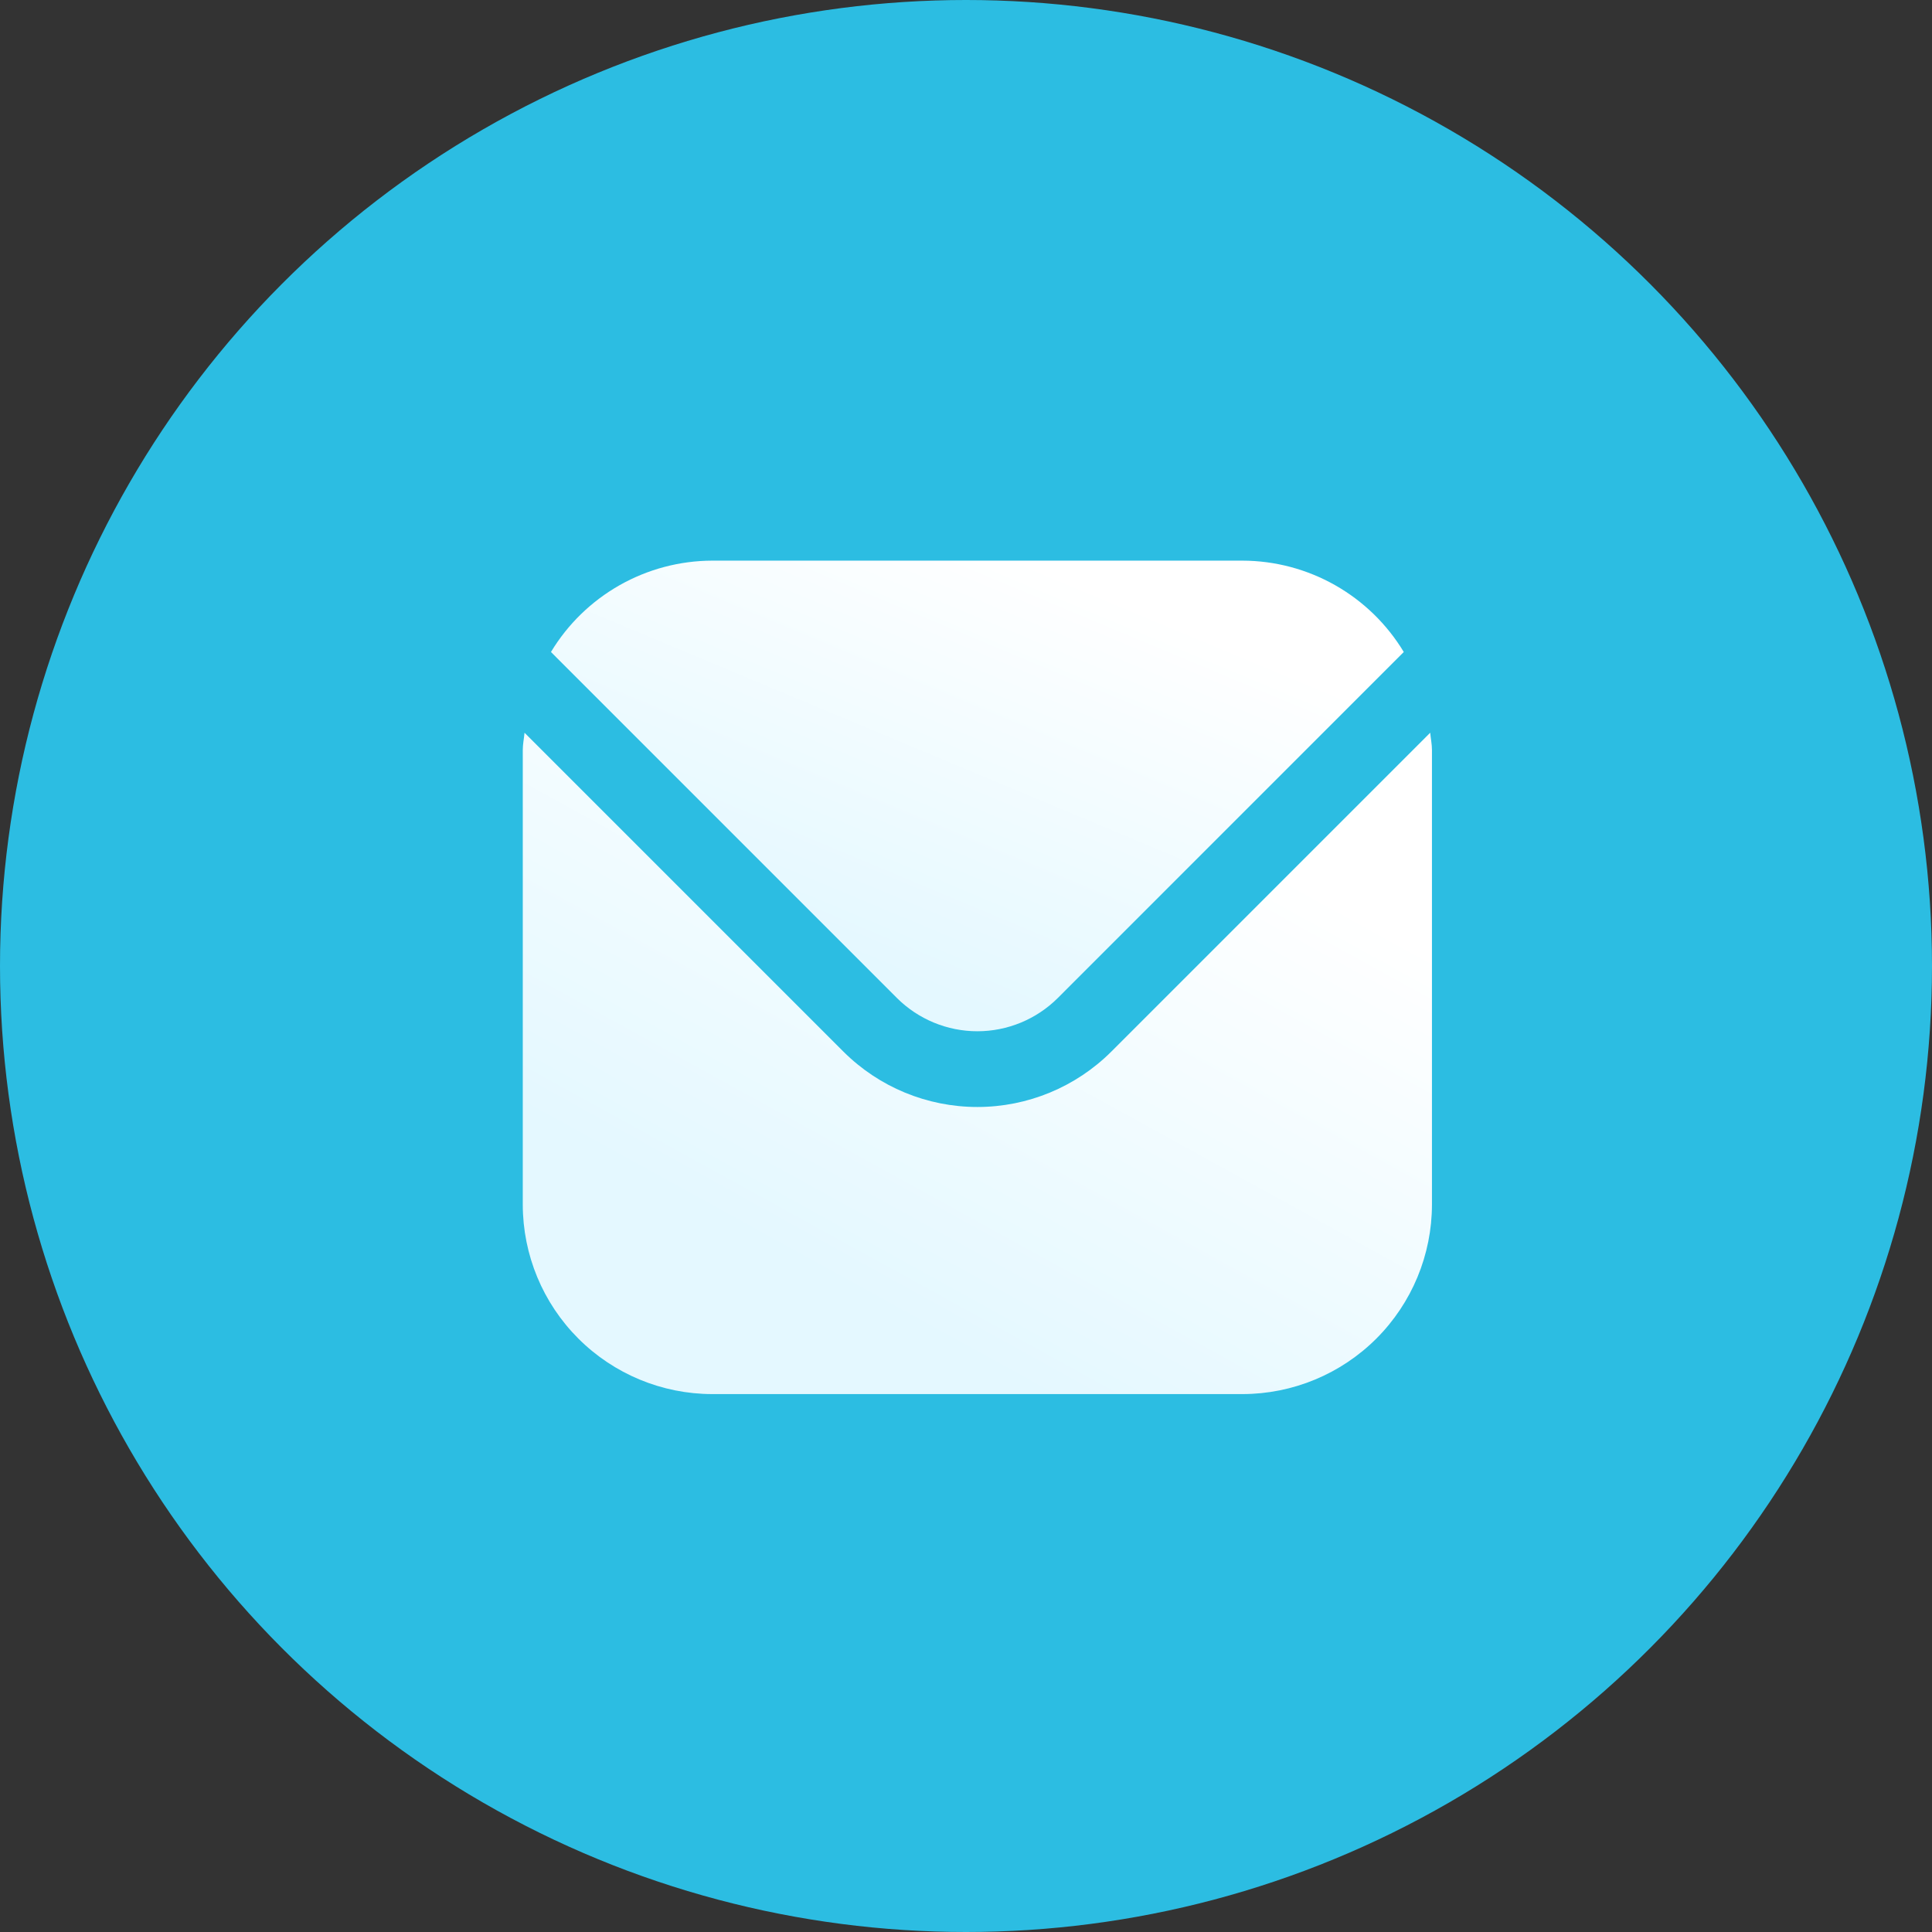
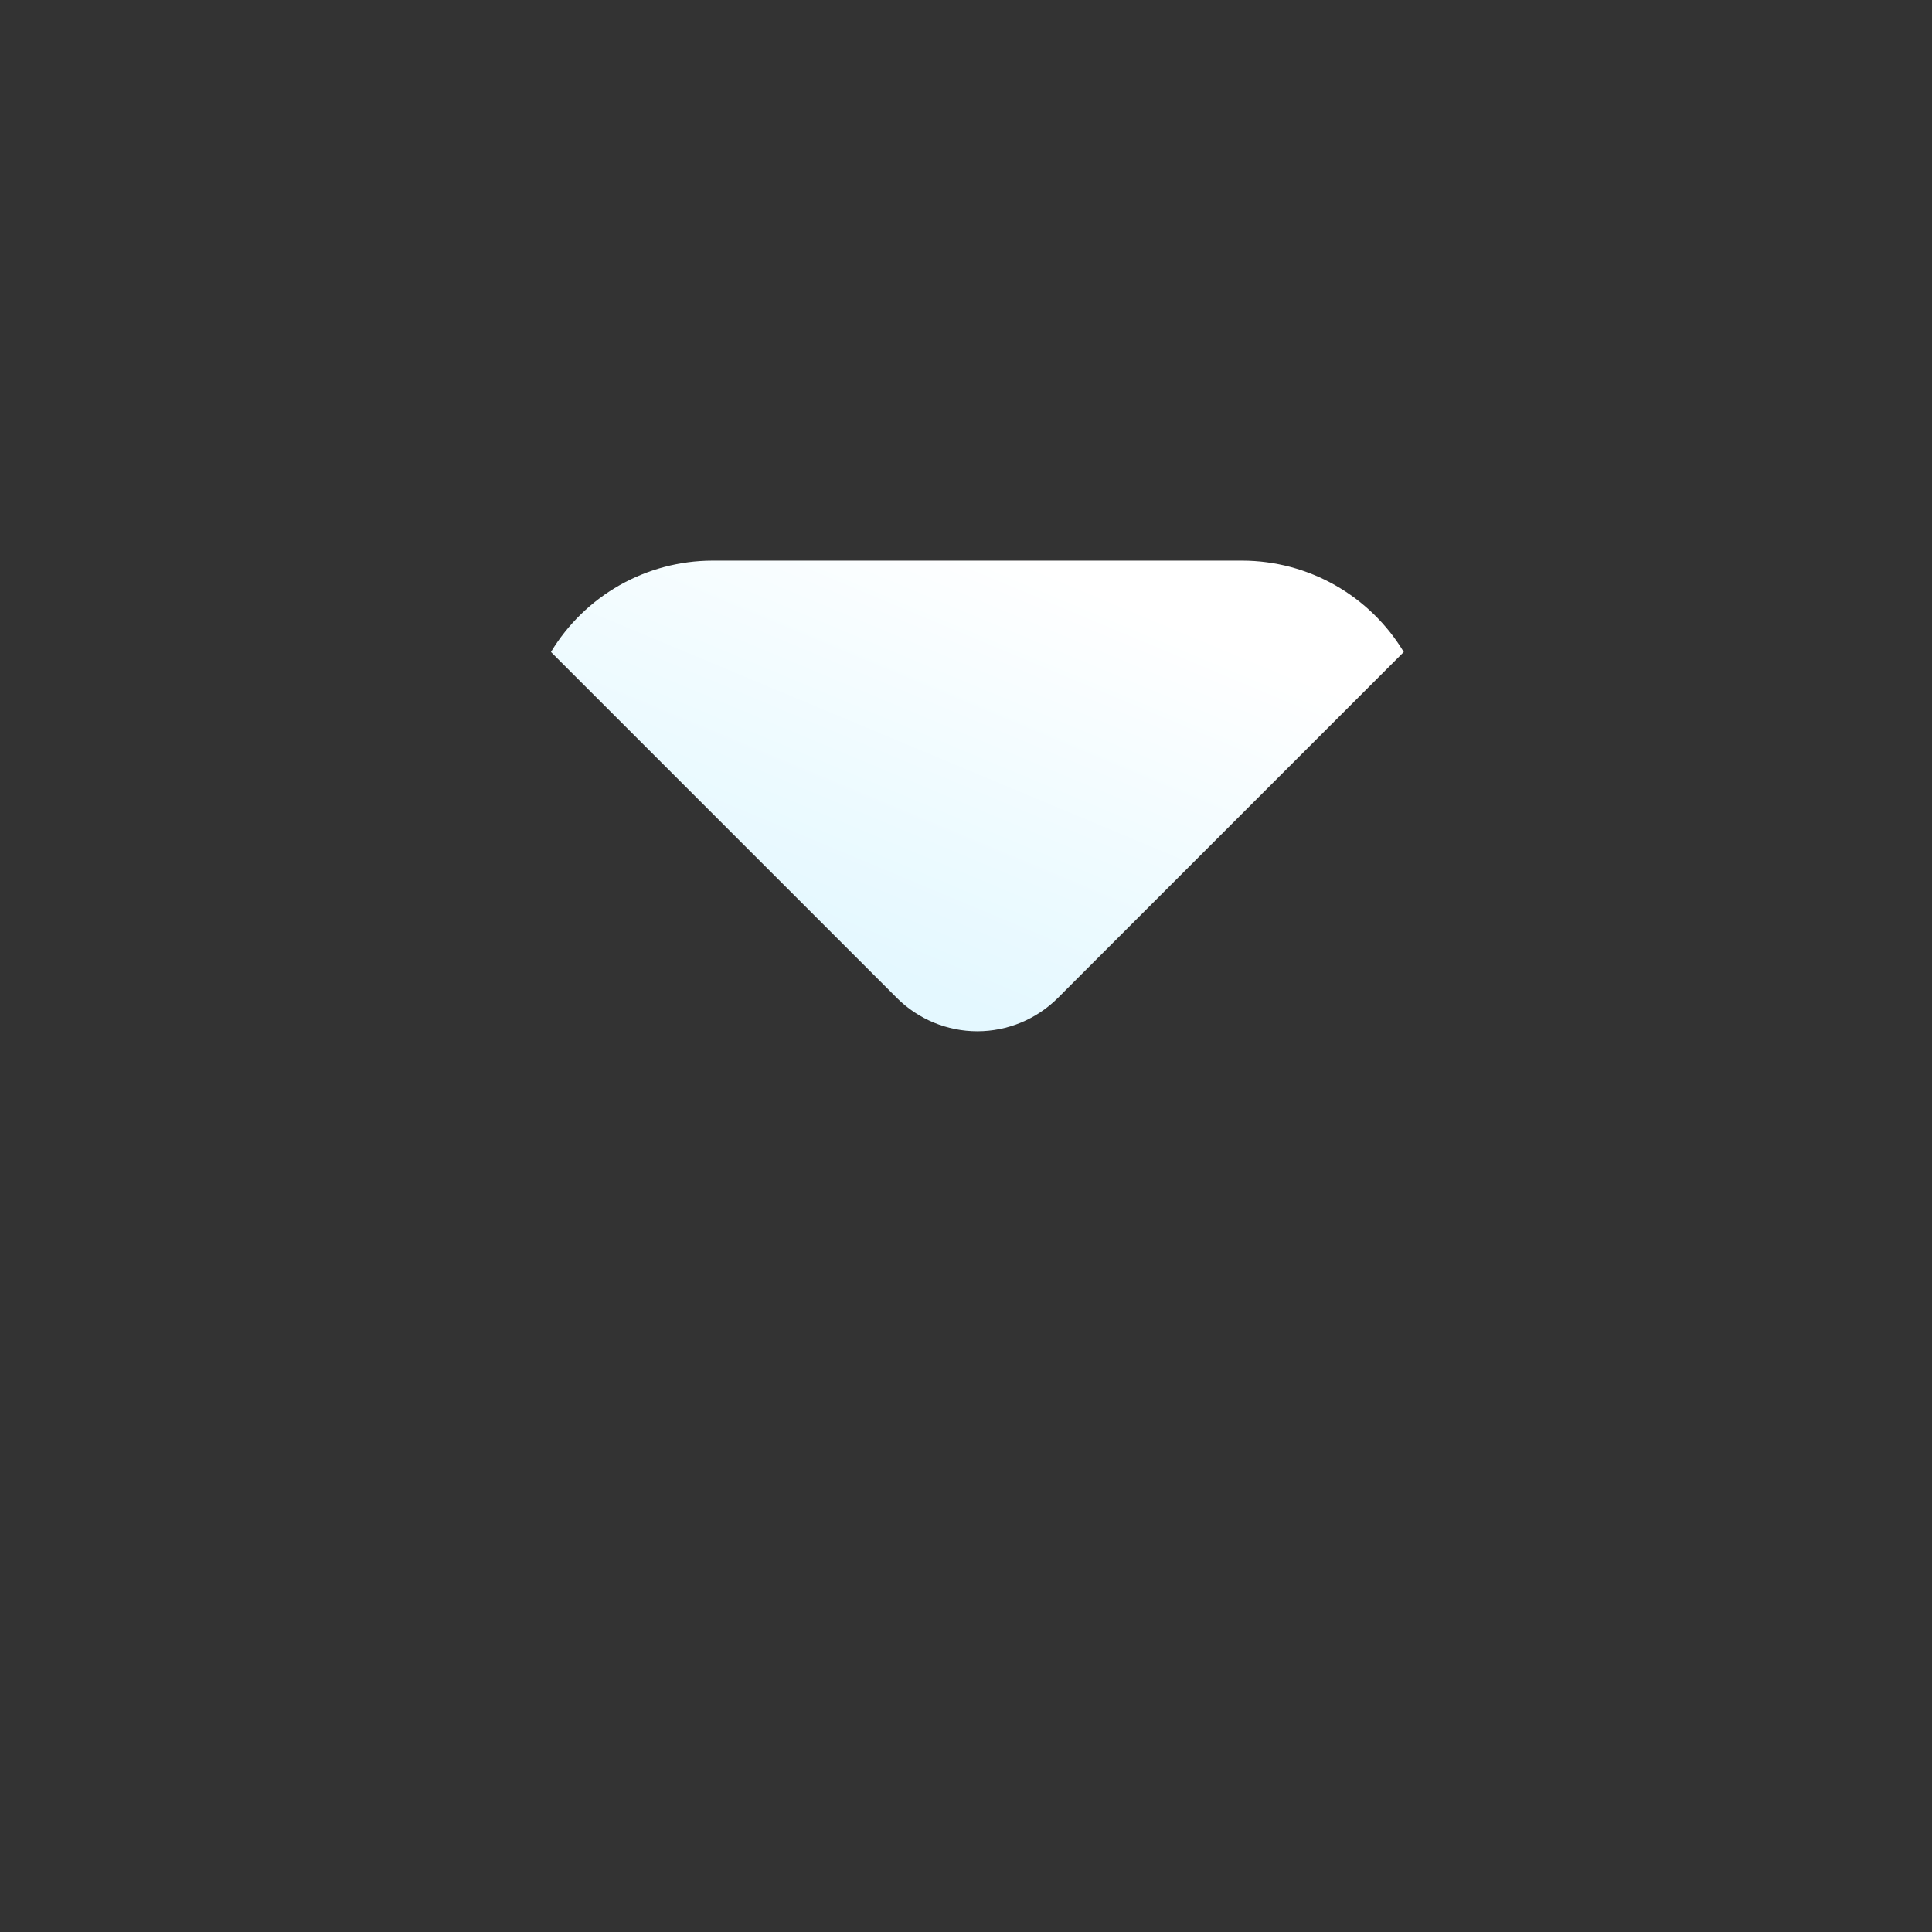
<svg xmlns="http://www.w3.org/2000/svg" width="85" height="85" viewBox="0 0 85 85" fill="none">
  <rect x="0" y="0" width="85" height="85" fill="#333333" stroke="none" />
-   <circle cx="42.5" cy="42.5" r="42.5" fill="#2CBDE2" />
-   <path d="M62.923 32.237L48.893 46.267C47.329 47.827 45.21 48.703 43 48.703C40.79 48.703 38.671 47.827 37.107 46.267L23.077 32.237C23.053 32.5 23 32.739 23 33V53C23.003 55.209 23.881 57.328 25.444 58.89C27.006 60.452 29.124 61.331 31.333 61.334H54.667C56.876 61.331 58.994 60.452 60.556 58.89C62.118 57.328 62.997 55.209 63 53V33C63 32.739 62.947 32.5 62.923 32.237Z" fill="url(#paint0_linear_108_1510)" />
  <path d="M46.537 43.91L61.76 28.685C61.023 27.462 59.982 26.45 58.74 25.746C57.498 25.042 56.095 24.67 54.667 24.666H31.333C29.905 24.67 28.503 25.042 27.26 25.746C26.018 26.45 24.977 27.462 24.24 28.685L39.463 43.91C40.403 44.845 41.674 45.371 43 45.371C44.326 45.371 45.597 44.845 46.537 43.91Z" fill="url(#paint1_linear_108_1510)" />
  <defs>
    <linearGradient id="paint0_linear_108_1510" x1="45.469" y1="32.237" x2="33.169" y2="54.555" gradientUnits="userSpaceOnUse">
      <stop stop-color="white" />
      <stop offset="1" stop-color="#E4F8FF" />
    </linearGradient>
    <linearGradient id="paint1_linear_108_1510" x1="45.316" y1="24.666" x2="37.948" y2="42.29" gradientUnits="userSpaceOnUse">
      <stop stop-color="white" />
      <stop offset="1" stop-color="#E4F8FF" />
    </linearGradient>
  </defs>
</svg>